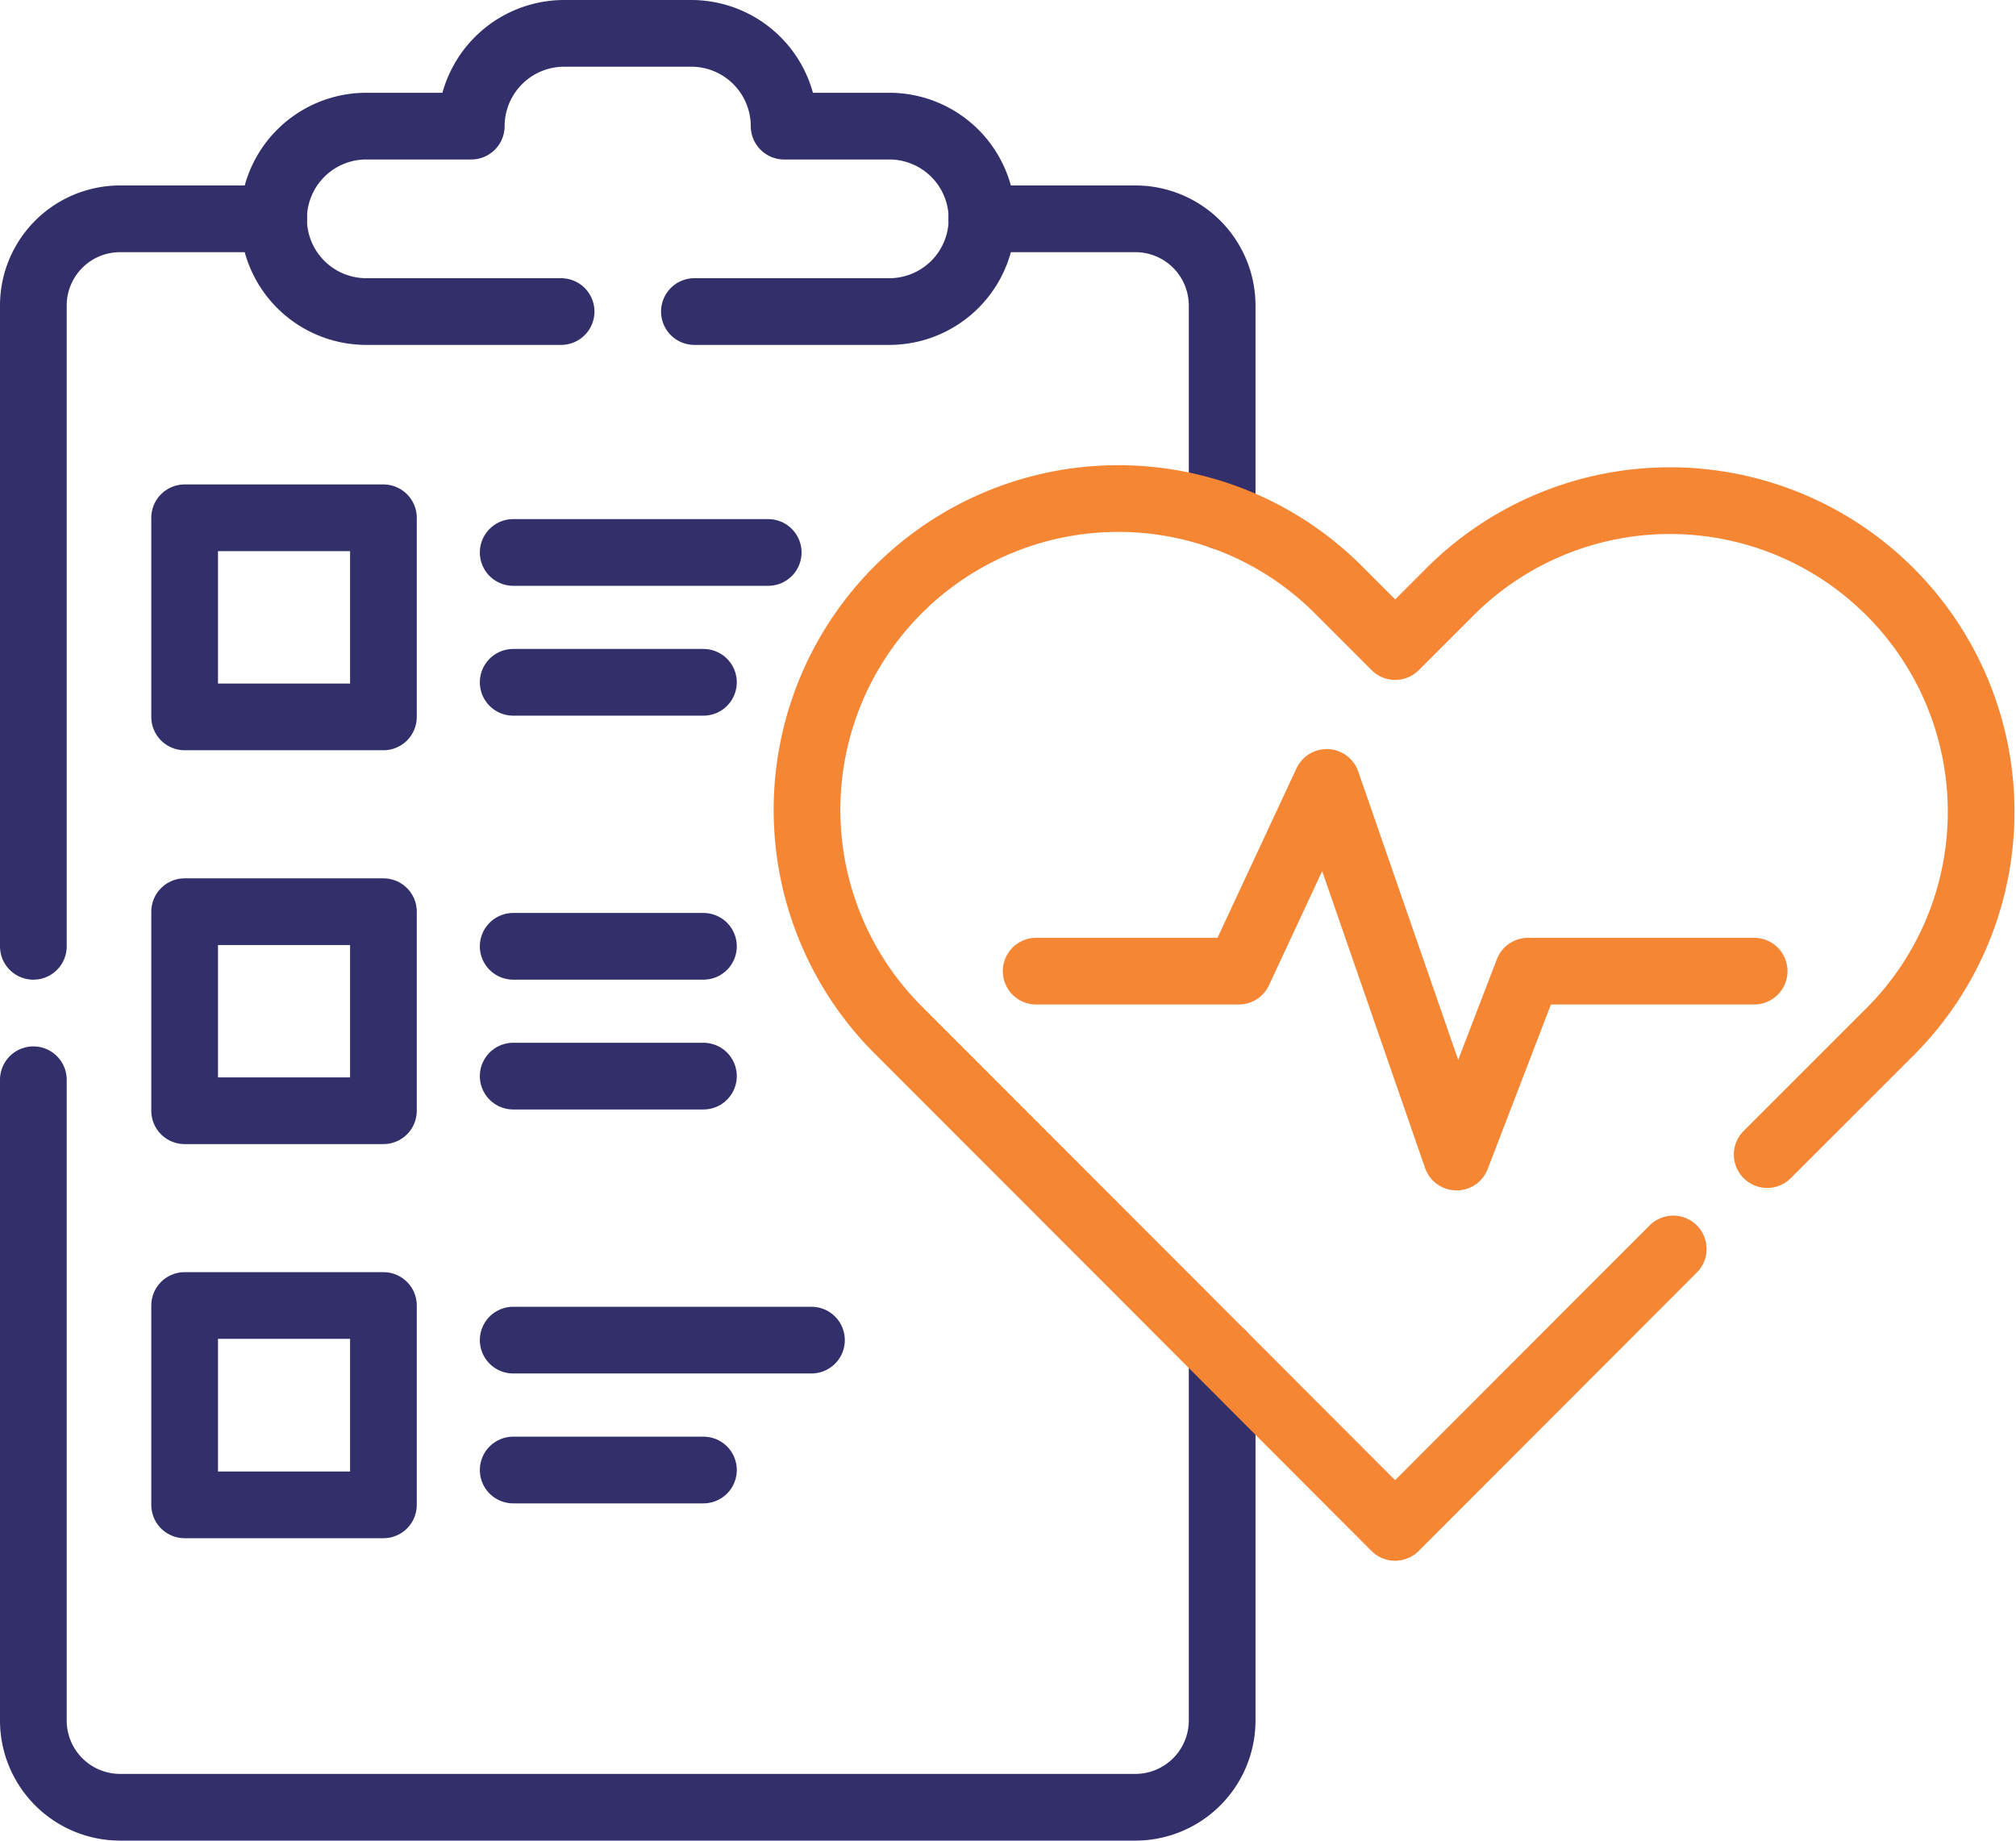
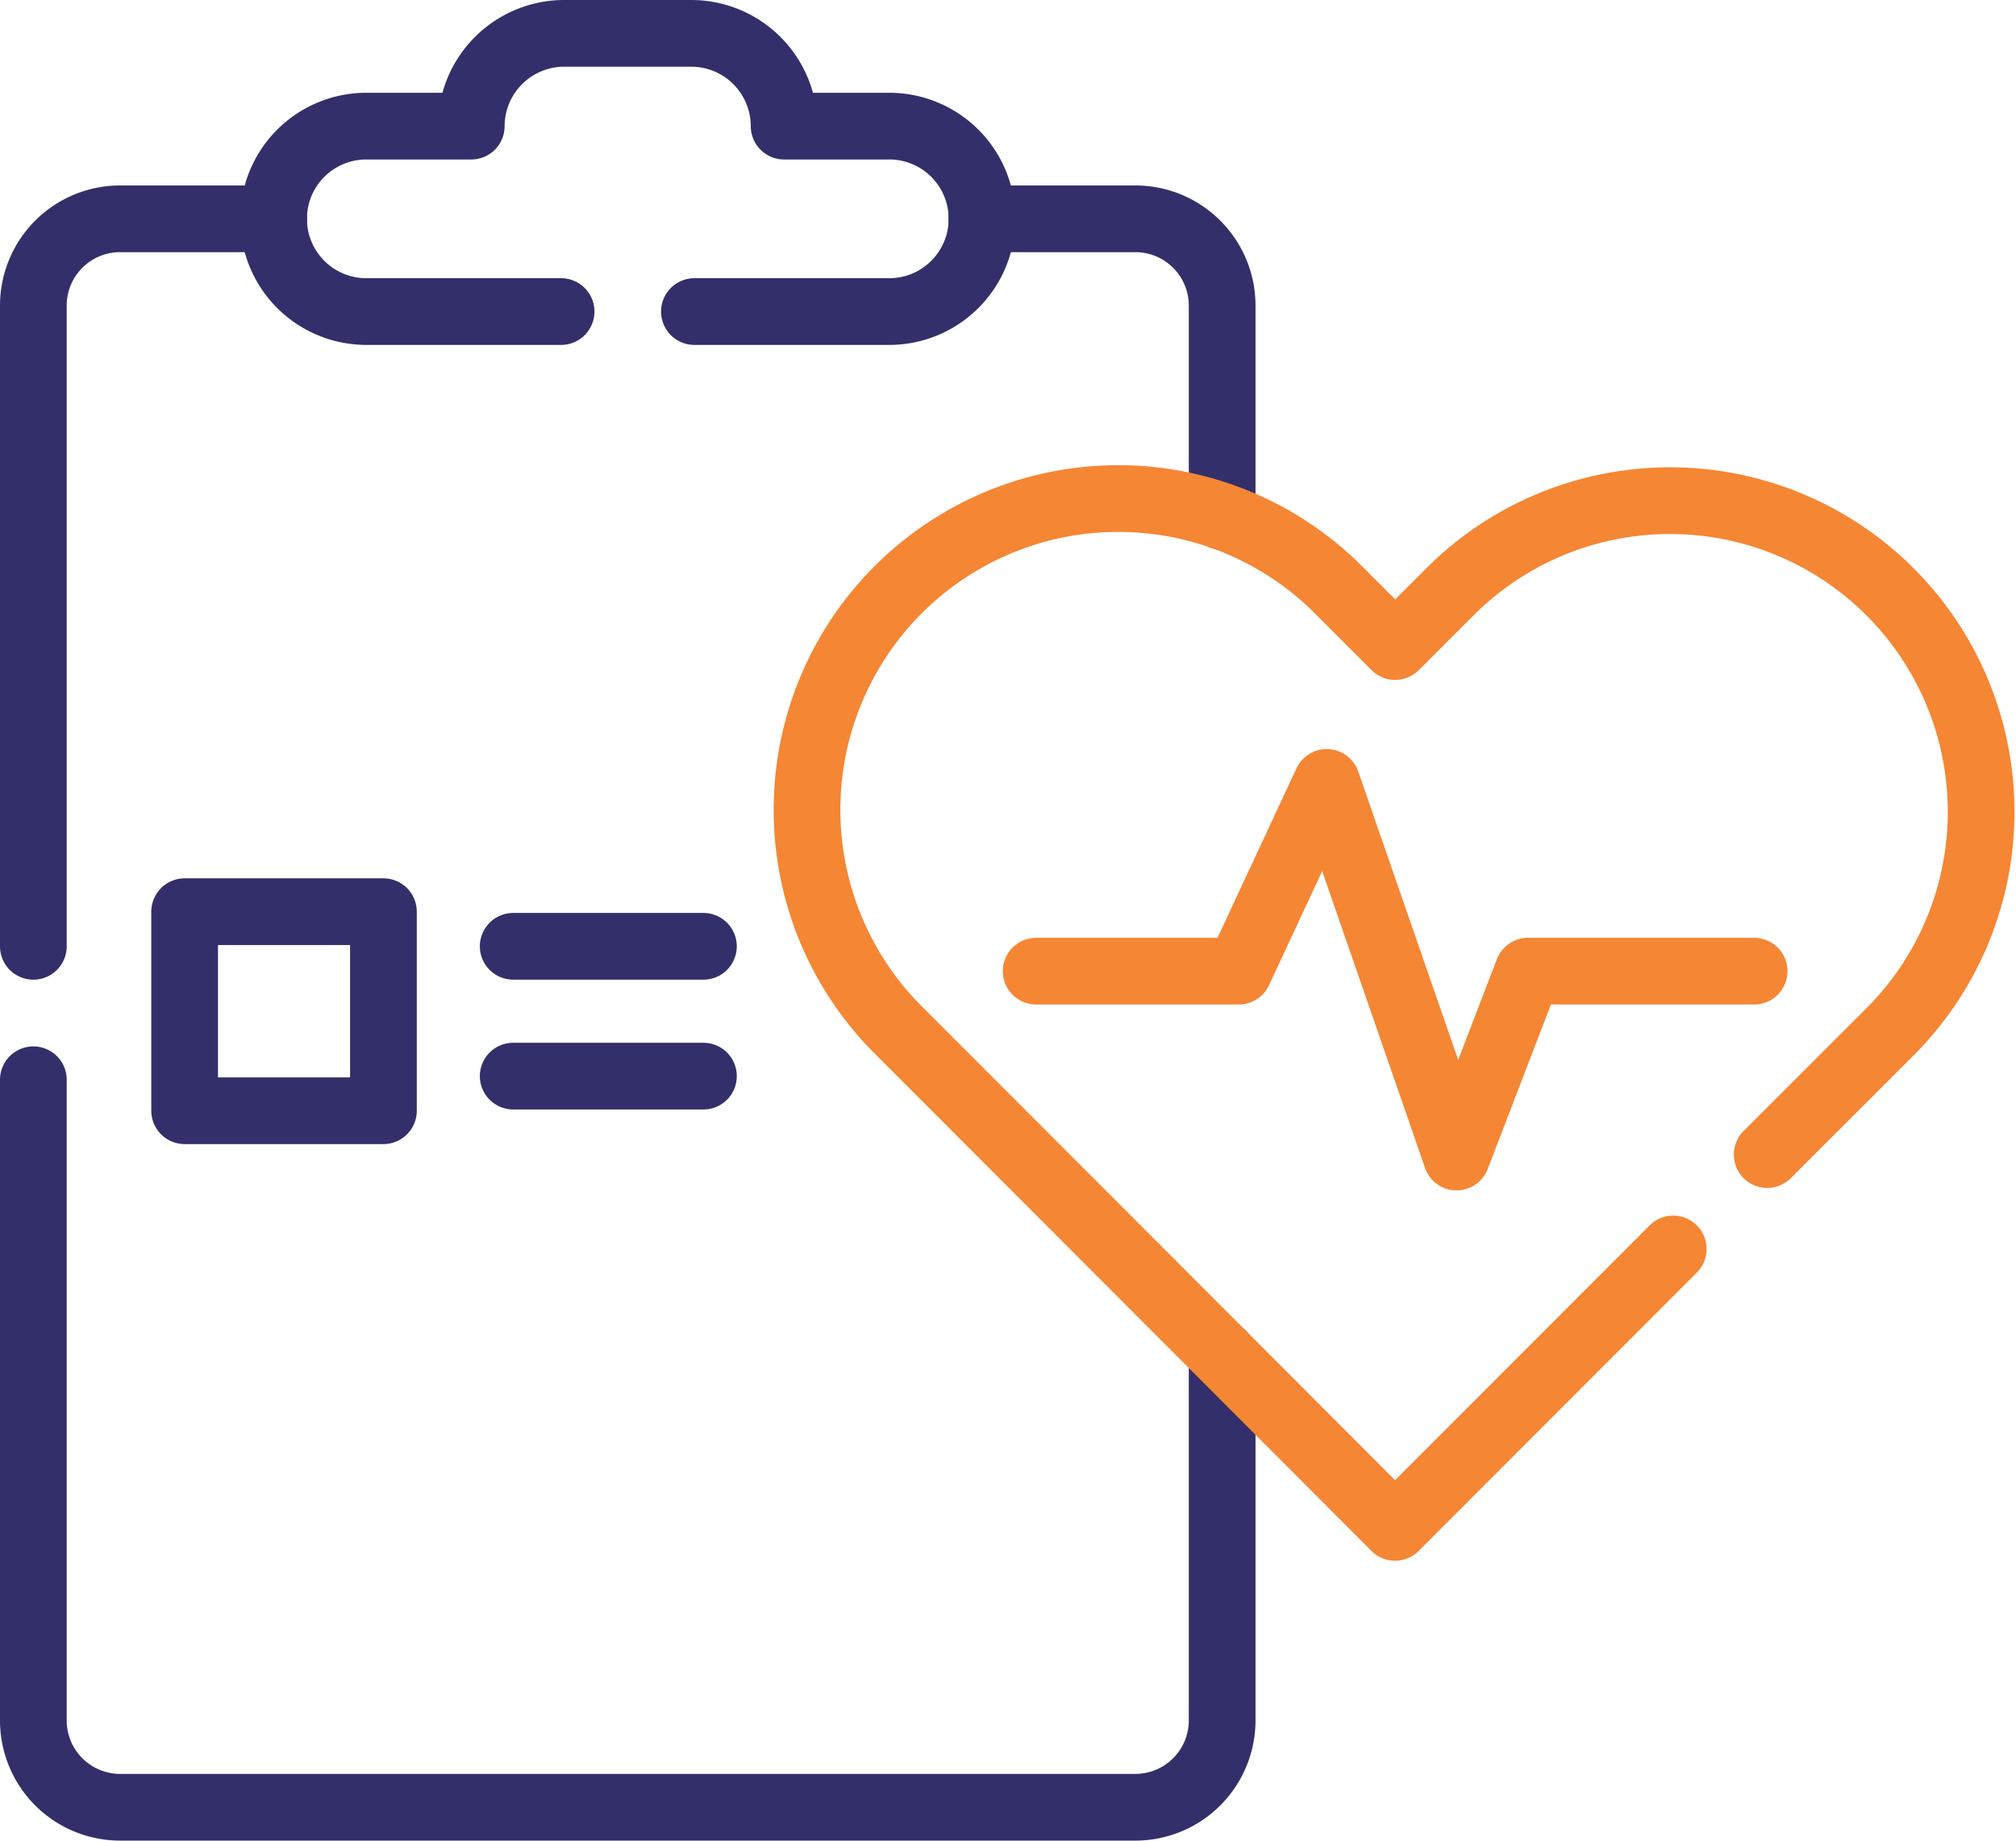
<svg xmlns="http://www.w3.org/2000/svg" width="46.001" height="42" viewBox="0 0 46.001 42">
  <g id="Vector_Smart_Object" data-name="Vector Smart Object" transform="translate(-1.334 -3.362)">
    <g id="g2217">
      <g id="g2219">
        <g id="Group_21" data-name="Group 21">
          <g id="g2221">
            <g id="g2227">
              <path id="path2229" d="M2.095,24.955V10.331A1.979,1.979,0,0,1,4.066,8.355H7.579M29.221,34.262v8.363A1.981,1.981,0,0,1,27.248,44.6H4.066a1.98,1.98,0,0,1-1.971-1.976V28M23.737,8.355h3.511a1.98,1.98,0,0,1,1.973,1.975v4.814" fill="none" stroke="#322f6a" stroke-linecap="round" stroke-linejoin="round" stroke-width="1.522" />
            </g>
            <g id="g2231">
              <path id="path2233" d="M14.137,10.471H9.692a2.115,2.115,0,0,1,0-4.231h2.395A2.122,2.122,0,0,1,14.2,4.123h2.912A2.12,2.12,0,0,1,19.226,6.24h2.4a2.115,2.115,0,0,1,0,4.231H17.179" fill="none" stroke="#322f6a" stroke-linecap="round" stroke-linejoin="round" stroke-width="1.522" />
            </g>
            <g id="g2235">
              <path id="path2237" d="M39.514,31.861l-6.347,6.353Q27.5,32.537,21.832,26.866A7.1,7.1,0,0,1,31.87,16.815l1.3,1.3,1.3-1.3A7.1,7.1,0,0,1,44.5,26.866l-2.842,2.841" fill="none" stroke="#f58634" stroke-linecap="round" stroke-linejoin="round" stroke-width="1.522" />
            </g>
-             <path id="path2239" d="M5.547,19.72h4.536V15.177H5.547Z" fill="none" stroke="#322f6a" stroke-linecap="round" stroke-linejoin="round" stroke-width="1.522" />
            <path id="path2241" d="M5.547,28.707h4.536V24.165H5.547Z" fill="none" stroke="#322f6a" stroke-linecap="round" stroke-linejoin="round" stroke-width="1.522" />
-             <path id="path2243" d="M5.547,37.7h4.536V33.151H5.547Z" fill="none" stroke="#322f6a" stroke-linecap="round" stroke-linejoin="round" stroke-width="1.522" />
            <g id="g2245">
-               <path id="path2247" d="M13.044,18.931h4.341m-4.341-2.963h5.819" fill="none" stroke="#322f6a" stroke-linecap="round" stroke-linejoin="round" stroke-width="1.522" />
-             </g>
+               </g>
            <g id="g2249">
              <path id="path2251" d="M13.044,27.917h4.341m-4.341-2.962h4.341" fill="none" stroke="#322f6a" stroke-linecap="round" stroke-linejoin="round" stroke-width="1.522" />
            </g>
            <g id="g2253">
-               <path id="path2255" d="M13.044,36.905h4.341m-4.341-2.964h6.806" fill="none" stroke="#322f6a" stroke-linecap="round" stroke-linejoin="round" stroke-width="1.522" />
-             </g>
+               </g>
            <g id="g2257">
              <path id="path2259" d="M24.977,25.522H29.6l2.007-4.307,2.963,8.549L36.2,25.522h5.16" fill="none" stroke="#f58634" stroke-linecap="round" stroke-linejoin="round" stroke-width="1.522" />
            </g>
          </g>
        </g>
      </g>
    </g>
  </g>
</svg>